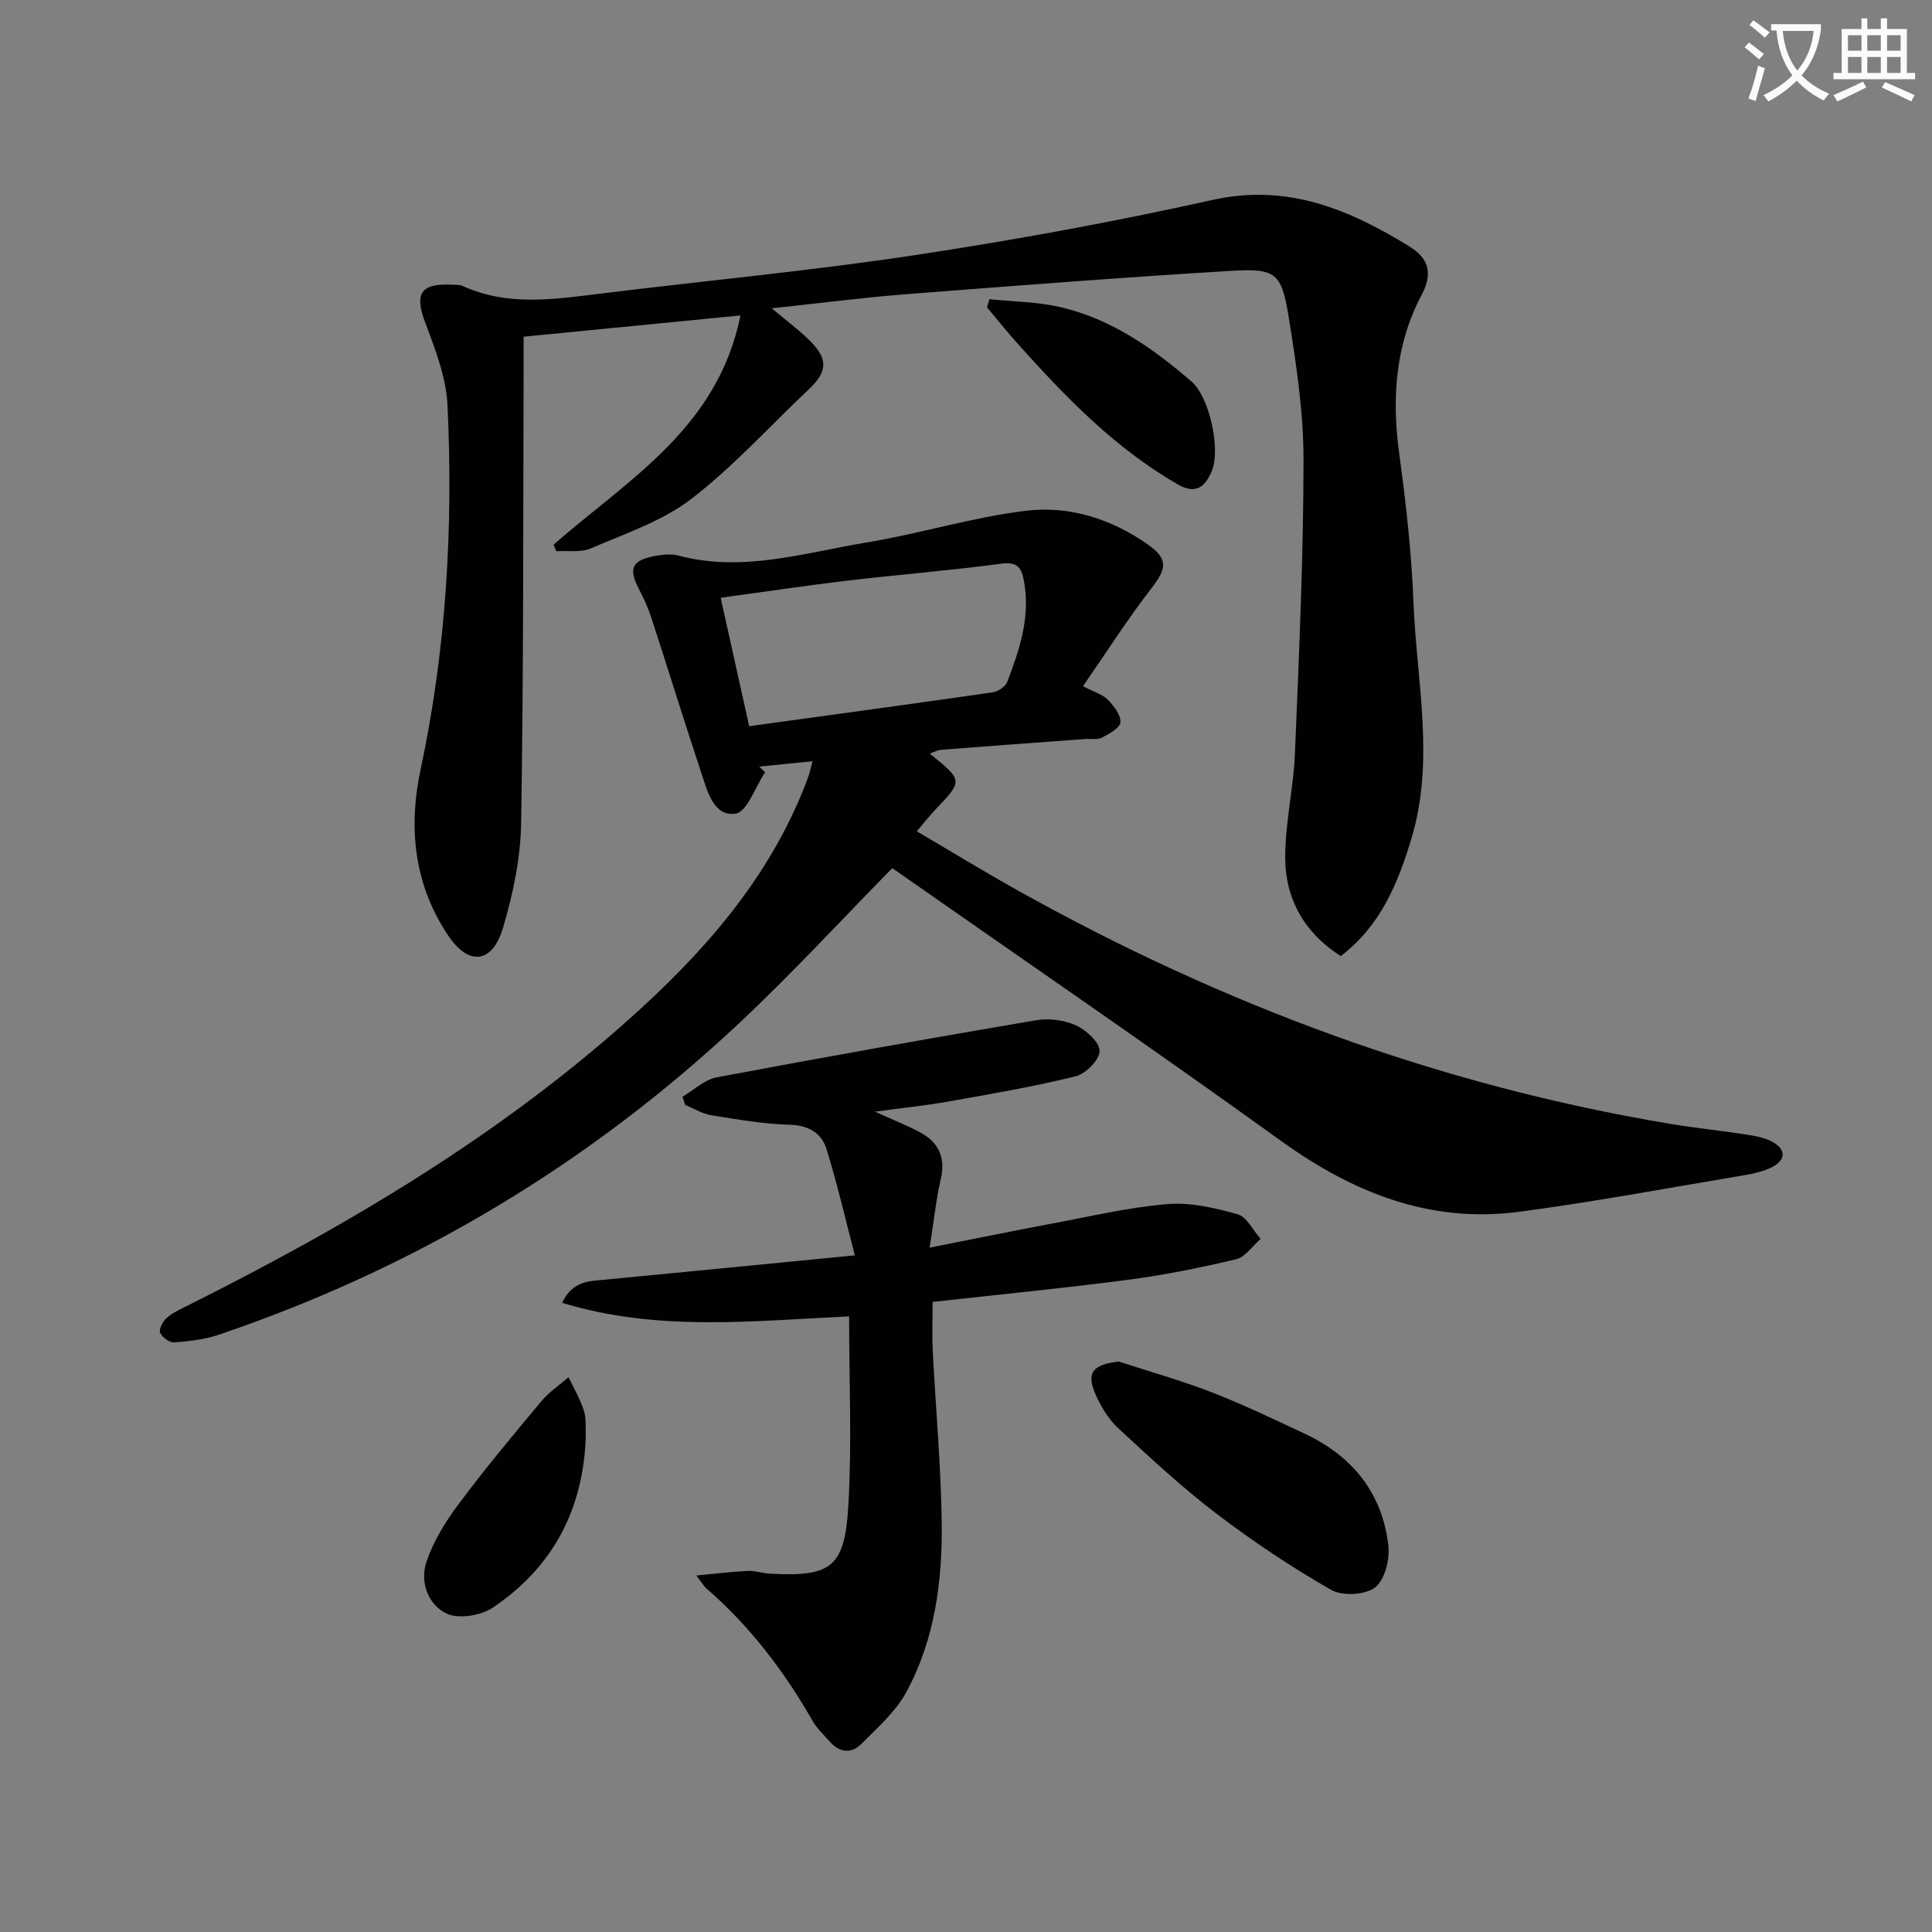
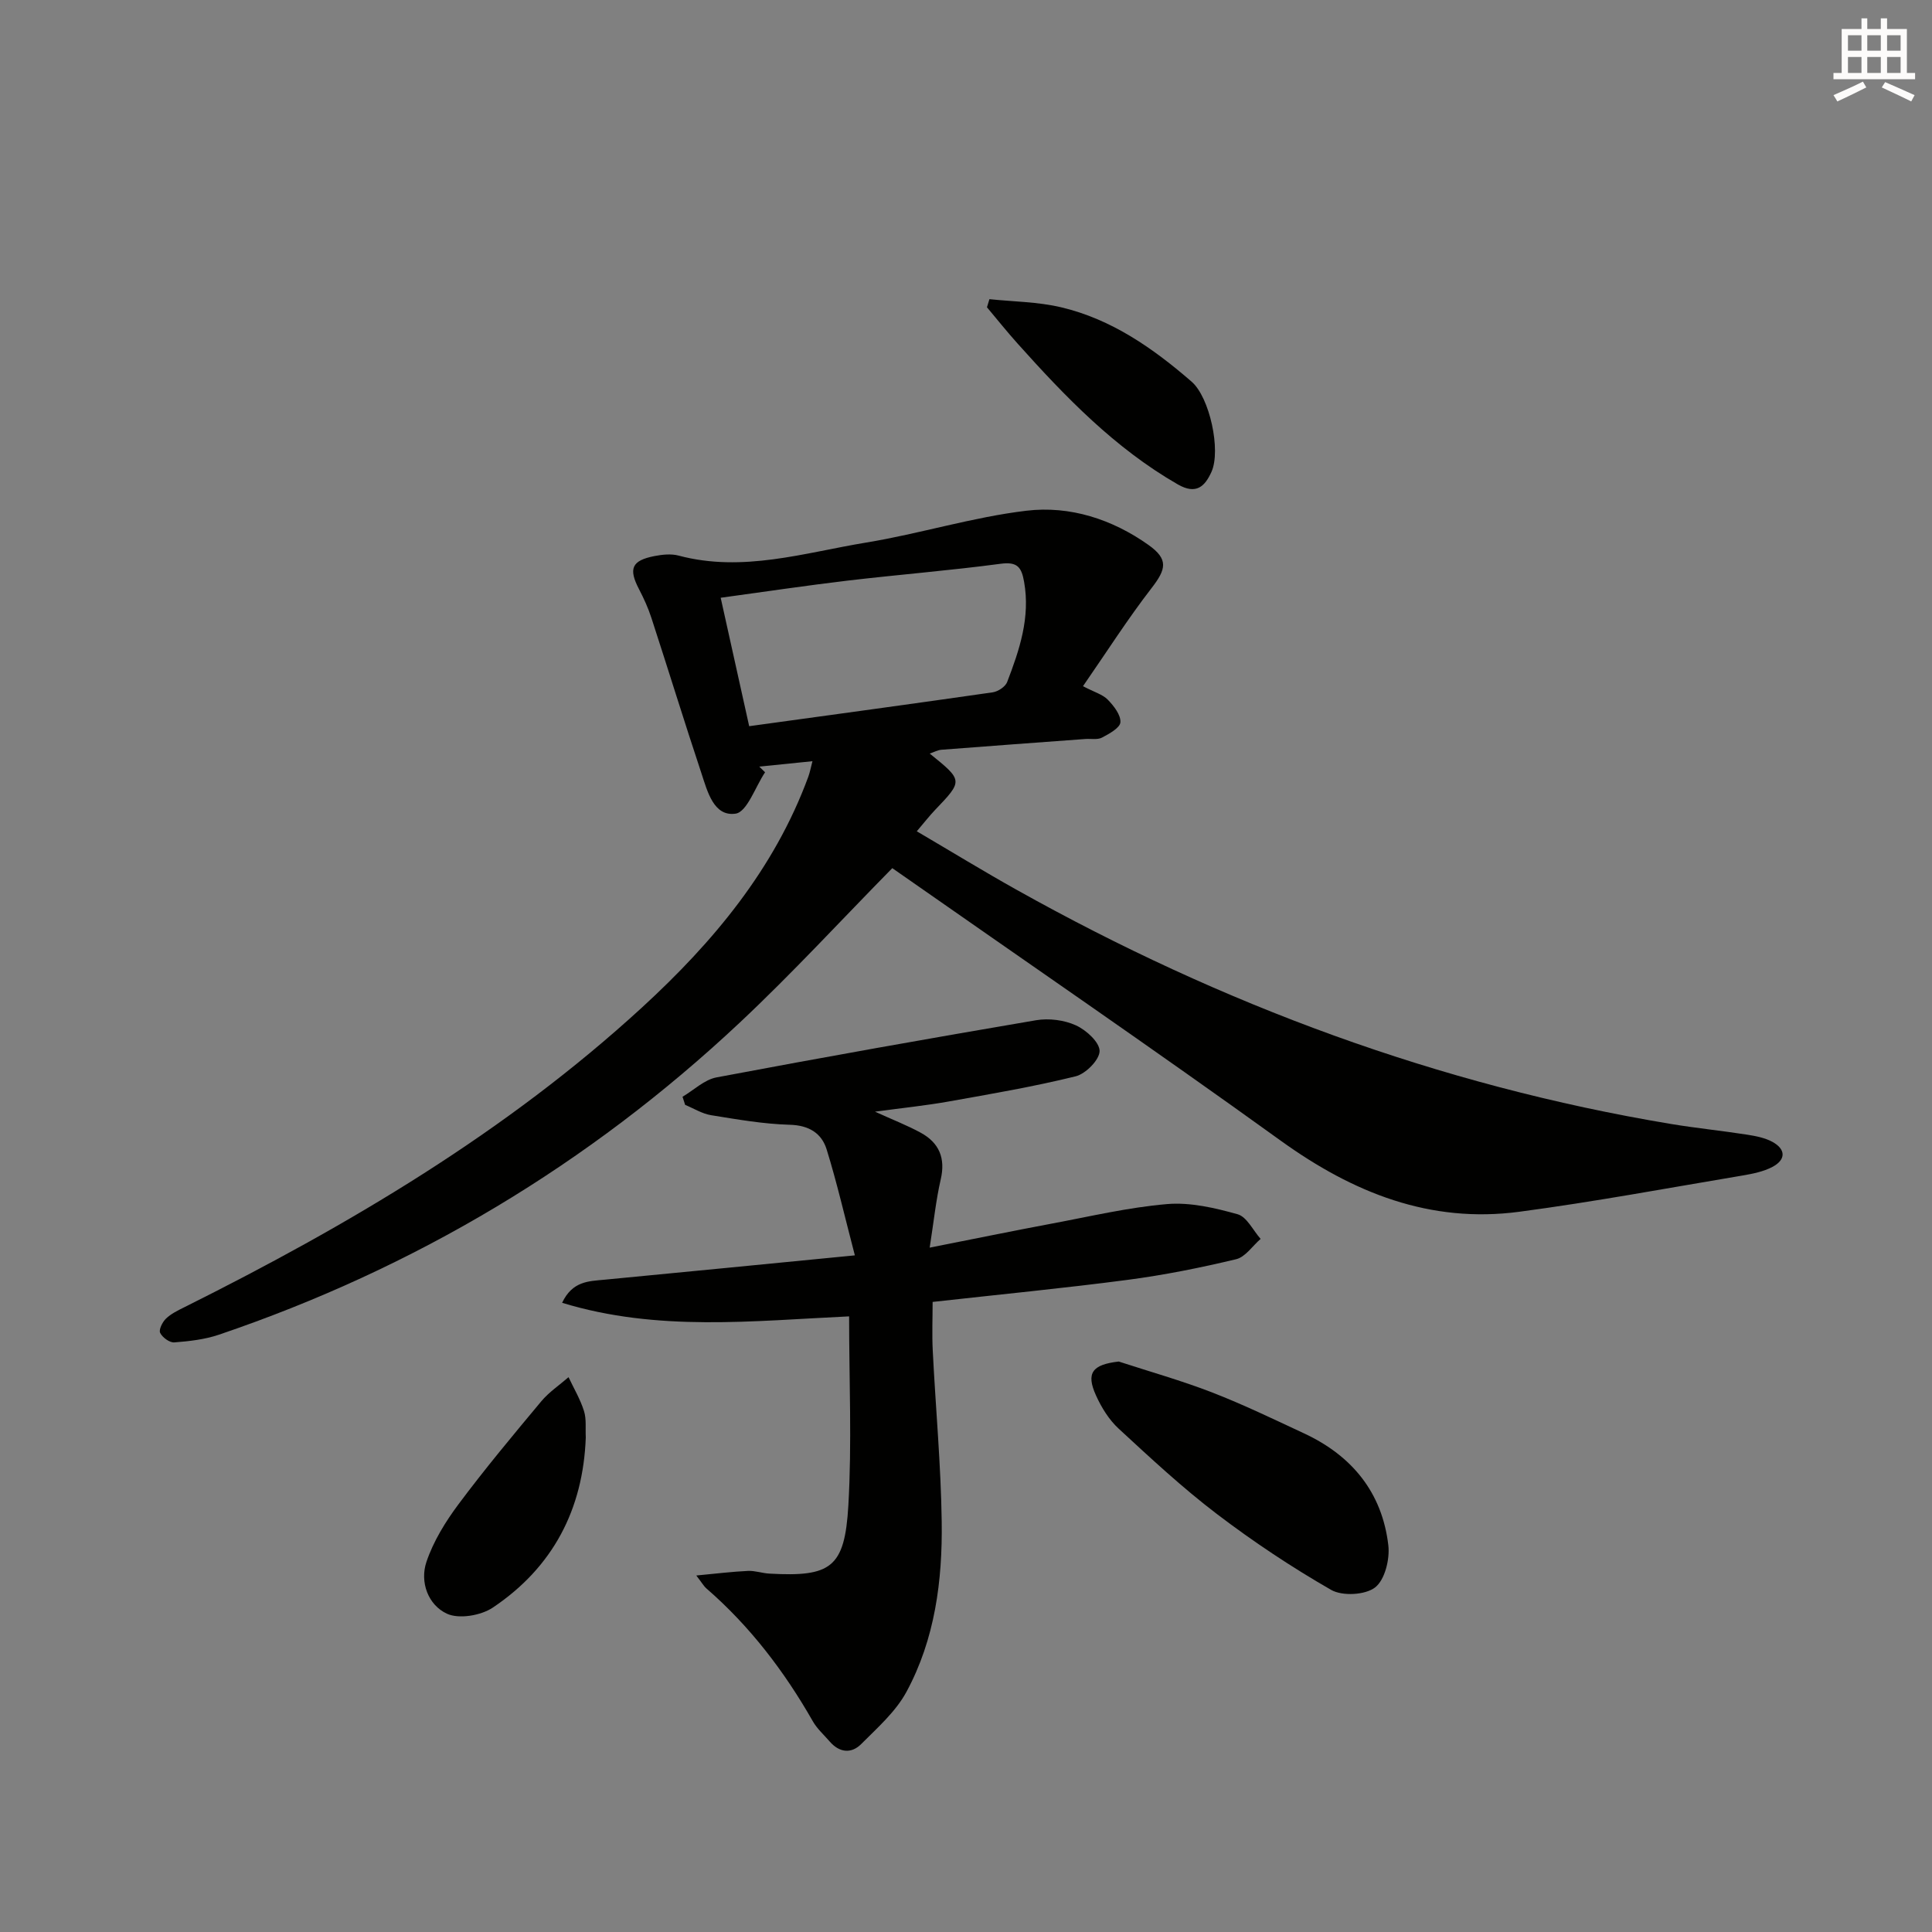
<svg xmlns="http://www.w3.org/2000/svg" enable-background="new 0 0 400 400" viewBox="0 0 400 400">
  <rect x="0" y="0" width="400" height="400" fill="#808080" stroke="none" />
-   <path d="m362.1 8.8c1.1.8 2.1 1.6 3.1 2.4l-1 1.1c-1.3-1.1-2.3-2-3-2.5zm1.9 4.8c.5.2.9.4 1.4.5-.6 2.3-1.3 4.5-1.9 6.8l-1.5-.5c.8-2.1 1.4-4.3 2-6.8zm-1-9.4c1.3.9 2.4 1.8 3.4 2.5l-1 1.1c-1.4-1.2-2.4-2.1-3.2-2.6zm3.7 2.2v-1.4h10.3v1.2c-.5 3.6-1.8 6.8-4 9.4 1.5 1.6 3.4 2.8 5.7 3.8-.3.4-.7.8-1.1 1.4-2.3-1.1-4.1-2.5-5.6-4.1-1.6 1.6-3.6 3.1-5.9 4.3-.3-.5-.7-.9-1-1.3 2.4-1.1 4.4-2.5 6-4.1-1.9-2.5-3-5.6-3.3-9.3h-1.1zm8.8 0h-6.4c.3 3.3 1.3 6 3 8.2 2-2.3 3.1-5.1 3.4-8.2z" fill="#fcfbfa" />
  <path d="m385.3 3.8h1.3v2.2h2.8v-2.2h1.3v2.2h4.1v9.1h1.7v1.3h-16.9v-1.3h1.7v-9.1h4.1v-2.2zm.4 13.1.7 1.2c-1.8.9-3.8 1.9-6 2.9-.2-.4-.5-.8-.8-1.3 2.3-1 4.3-1.9 6.1-2.8zm-3.1-6.4h2.8v-3.2h-2.8zm0 4.6h2.8v-3.3h-2.8zm4-4.6h2.8v-3.2h-2.8zm0 4.6h2.8v-3.3h-2.8zm3.7 1.9c2.1.9 4.1 1.8 6.1 2.7l-.7 1.3c-2.2-1.1-4.2-2-6.1-2.9zm3.2-9.7h-2.8v3.2h2.8zm-2.8 7.8h2.8v-3.3h-2.8z" fill="#fcfbfa" />
  <g fill="#010100">
    <path d="m184.74 179.74c-10.53 10.7-20.67 21.74-31.58 31.98-31.24 29.32-67.26 50.85-107.85 64.62-2.93.99-6.13 1.35-9.23 1.59-.97.07-2.46-1.03-2.92-1.97-.32-.66.46-2.23 1.19-2.94 1.04-1.01 2.44-1.69 3.77-2.35 34.05-16.99 66.65-36.24 94.84-62.12 14.7-13.5 27.36-28.62 34.39-47.73.33-.9.5-1.86.86-3.22-3.92.4-7.47.76-11.01 1.12.4.39.8.78 1.2 1.17-2.02 3.01-3.72 8.23-6.12 8.57-4.5.64-5.81-4.58-7.04-8.31-3.56-10.71-6.88-21.5-10.38-32.24-.66-2.03-1.56-4.01-2.55-5.91-2.23-4.27-1.54-5.96 3.23-6.88 1.61-.31 3.42-.5 4.96-.09 13.27 3.54 26.02-.59 38.84-2.7 11.12-1.83 22.01-5.26 33.17-6.59 8.99-1.08 17.78 1.76 25.29 7.1 4.16 2.96 3.64 5.01.64 8.89-4.95 6.4-9.31 13.25-14.22 20.34 2.39 1.25 4.08 1.71 5.13 2.79 1.25 1.28 2.71 3.15 2.62 4.67-.07 1.16-2.31 2.39-3.81 3.18-.94.49-2.28.21-3.44.29-9.94.73-19.88 1.46-29.82 2.23-.76.06-1.5.48-2.41.79 6.93 5.6 6.92 5.59 1.07 11.71-1.14 1.2-2.16 2.51-3.75 4.38 7.07 4.15 13.82 8.28 20.72 12.14 42.41 23.73 87.35 40.45 135.39 48.45 5.24.87 10.54 1.4 15.8 2.22 1.78.28 3.67.64 5.22 1.48 2.83 1.54 2.84 3.71.01 5.2-1.86.98-4.08 1.42-6.19 1.78-15.39 2.58-30.73 5.45-46.19 7.5-18.5 2.46-34.43-3.93-49.36-14.68-26.57-19.15-53.62-37.67-80.47-56.46zm-29.63-29.39c17.3-2.38 33.87-4.63 50.41-7.01 1.11-.16 2.63-1.16 3-2.13 2.55-6.65 4.82-13.36 3.51-20.74-.53-3.01-1.37-4.21-4.84-3.75-10.51 1.4-21.09 2.24-31.62 3.48-8.66 1.03-17.3 2.32-26.36 3.56 2 9.01 3.88 17.49 5.9 26.59z" />
-     <path d="m114.61 112.77c15.28-13.4 34-24.08 38.69-47.46-15.63 1.53-30.08 2.95-44.89 4.4 0 2.65.01 4.62 0 6.6-.11 31.33 0 62.65-.51 93.97-.12 7.35-1.67 14.87-3.8 21.94-2.2 7.28-7.06 7.83-11.33 1.44-7-10.47-8.3-22.11-5.68-34.38 5.3-24.86 6.76-50.06 5.56-75.38-.28-5.79-2.54-11.62-4.63-17.16-2.21-5.85-.98-8.09 5.35-7.8.83.04 1.75-.05 2.46.28 9.39 4.28 19.04 2.73 28.73 1.54 21.6-2.66 43.29-4.68 64.79-7.93 20.66-3.12 41.26-6.89 61.65-11.43 15.54-3.46 28.33 1.94 40.82 9.64 3.68 2.27 5.05 5.24 2.51 10.03-5.46 10.29-6.21 21.46-4.62 32.99 1.41 10.2 2.53 20.48 2.94 30.76.65 16.32 4.49 32.67-.49 49.01-2.82 9.25-6.37 17.85-14.57 24.12-7.41-4.73-11.43-11.65-11.5-20.2-.05-7.23 1.71-14.46 2.01-21.72.84-20.24 1.76-40.5 1.78-60.75.01-9.9-1.5-19.86-3.08-29.68-1.46-9.09-2.67-10.07-11.79-9.53-22.55 1.36-45.08 3.1-67.61 4.86-8.92.7-17.81 1.86-27.62 2.9 3.26 2.76 5.94 4.69 8.2 7.03 3.52 3.63 3.21 6.23-.48 9.7-8.1 7.63-15.62 16.01-24.4 22.75-6.02 4.62-13.69 7.16-20.79 10.23-2.08.9-4.75.43-7.14.59-.19-.44-.38-.9-.56-1.36z" />
    <path d="m176.99 259.91c-2.1-8.03-3.71-15.06-5.84-21.93-1.05-3.37-3.66-5-7.64-5.11-5.44-.15-10.88-1.11-16.28-1.98-1.86-.3-3.59-1.4-5.38-2.14-.18-.56-.36-1.12-.54-1.68 2.34-1.38 4.53-3.54 7.05-4.01 22.01-4.15 44.06-8.08 66.14-11.83 2.65-.45 5.83-.05 8.26 1.06 2.13.97 4.91 3.5 4.9 5.32-.02 1.82-2.87 4.71-4.96 5.23-8.68 2.14-17.52 3.65-26.33 5.22-4.73.84-9.52 1.33-15.21 2.1 3.71 1.69 6.69 2.84 9.47 4.36 3.8 2.08 5.16 5.24 4.14 9.65-.99 4.3-1.44 8.72-2.29 14.14 9.12-1.8 17.14-3.45 25.19-4.96 7.98-1.49 15.94-3.38 23.99-4.06 4.79-.4 9.87.79 14.58 2.11 1.91.54 3.19 3.34 4.76 5.1-1.68 1.45-3.16 3.75-5.08 4.21-7.4 1.77-14.91 3.28-22.45 4.27-13.17 1.73-26.4 3.01-40.38 4.57 0 3.32-.15 6.75.03 10.16.59 11.79 1.69 23.56 1.85 35.35.17 12.2-1.4 24.33-7.31 35.24-2.22 4.09-5.99 7.41-9.35 10.78-2.05 2.06-4.53 1.8-6.53-.52-1.19-1.38-2.62-2.64-3.5-4.2-5.9-10.34-13.02-19.68-22.05-27.51-.48-.41-.8-1.01-2.07-2.66 4.15-.39 7.42-.8 10.7-.95 1.47-.07 2.95.48 4.44.56 12.73.71 15.59-1.21 16.34-14.07.75-12.89.16-25.85.16-39.19-19.87.92-39.63 3.24-59.42-2.81 2.13-4.5 5.49-4.47 8.76-4.78 16.67-1.59 33.35-3.24 51.85-5.04z" />
    <path d="m231.62 281.89c6.44 2.1 12.98 3.94 19.29 6.38 6.49 2.52 12.79 5.56 19.11 8.51 9.9 4.61 16.15 12.25 17.42 23.17.33 2.87-.72 7.15-2.74 8.71-2.04 1.58-6.78 1.84-9.1.51-8.19-4.7-16.12-9.98-23.64-15.7-7.14-5.43-13.74-11.58-20.35-17.68-2-1.84-3.56-4.37-4.69-6.87-2.13-4.68-.76-6.4 4.7-7.03z" />
    <path d="m121.28 297.59c-.54 14.95-6.84 26.92-19.24 35.24-2.46 1.65-7.01 2.43-9.51 1.27-3.89-1.8-5.65-6.54-4.24-10.73 1.44-4.27 3.95-8.34 6.68-11.99 5.44-7.29 11.28-14.29 17.11-21.27 1.59-1.9 3.74-3.33 5.63-4.98 1.1 2.33 2.44 4.58 3.2 7.01.53 1.68.27 3.62.37 5.45z" />
    <path d="m204.85 61.94c4.95.52 10.03.54 14.84 1.68 10.44 2.46 19.05 8.49 27.02 15.4 3.74 3.24 6.12 14.23 4.11 18.68-1.35 2.98-3.14 4.79-6.97 2.59-13.05-7.5-23.28-18.12-33.17-29.16-2.19-2.44-4.23-5-6.34-7.51.17-.56.34-1.12.51-1.68z" />
  </g>
</svg>